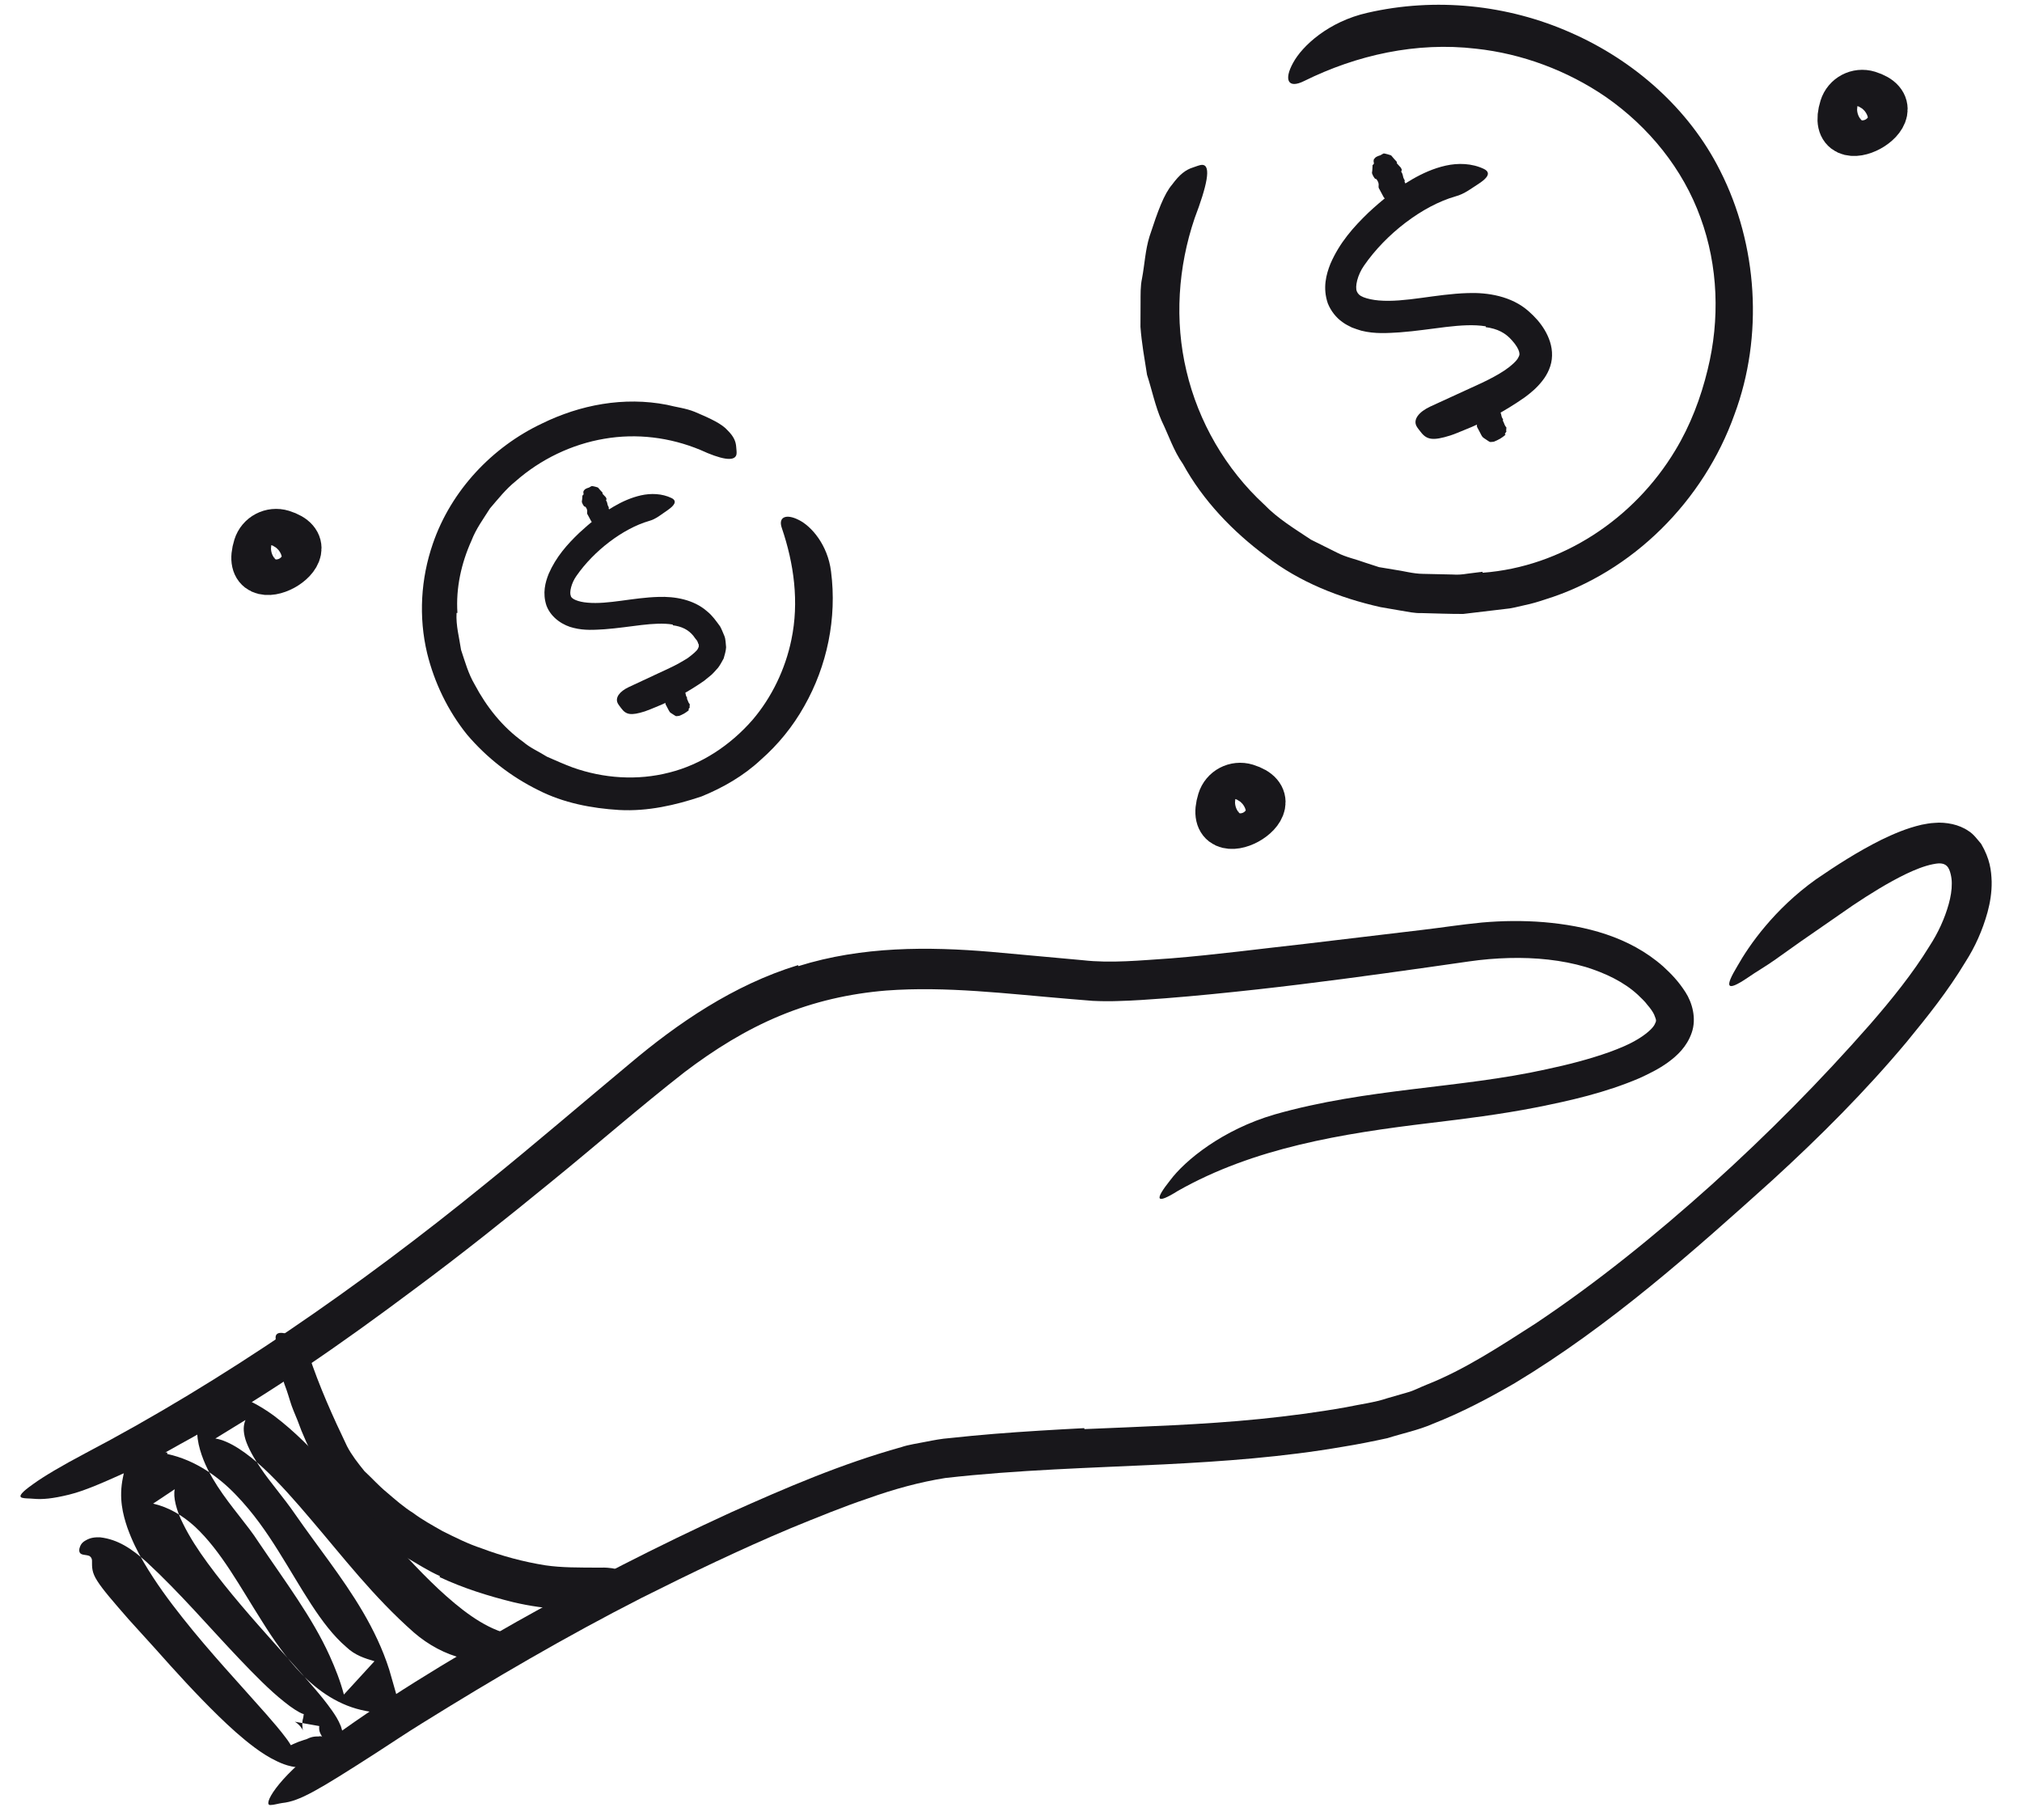
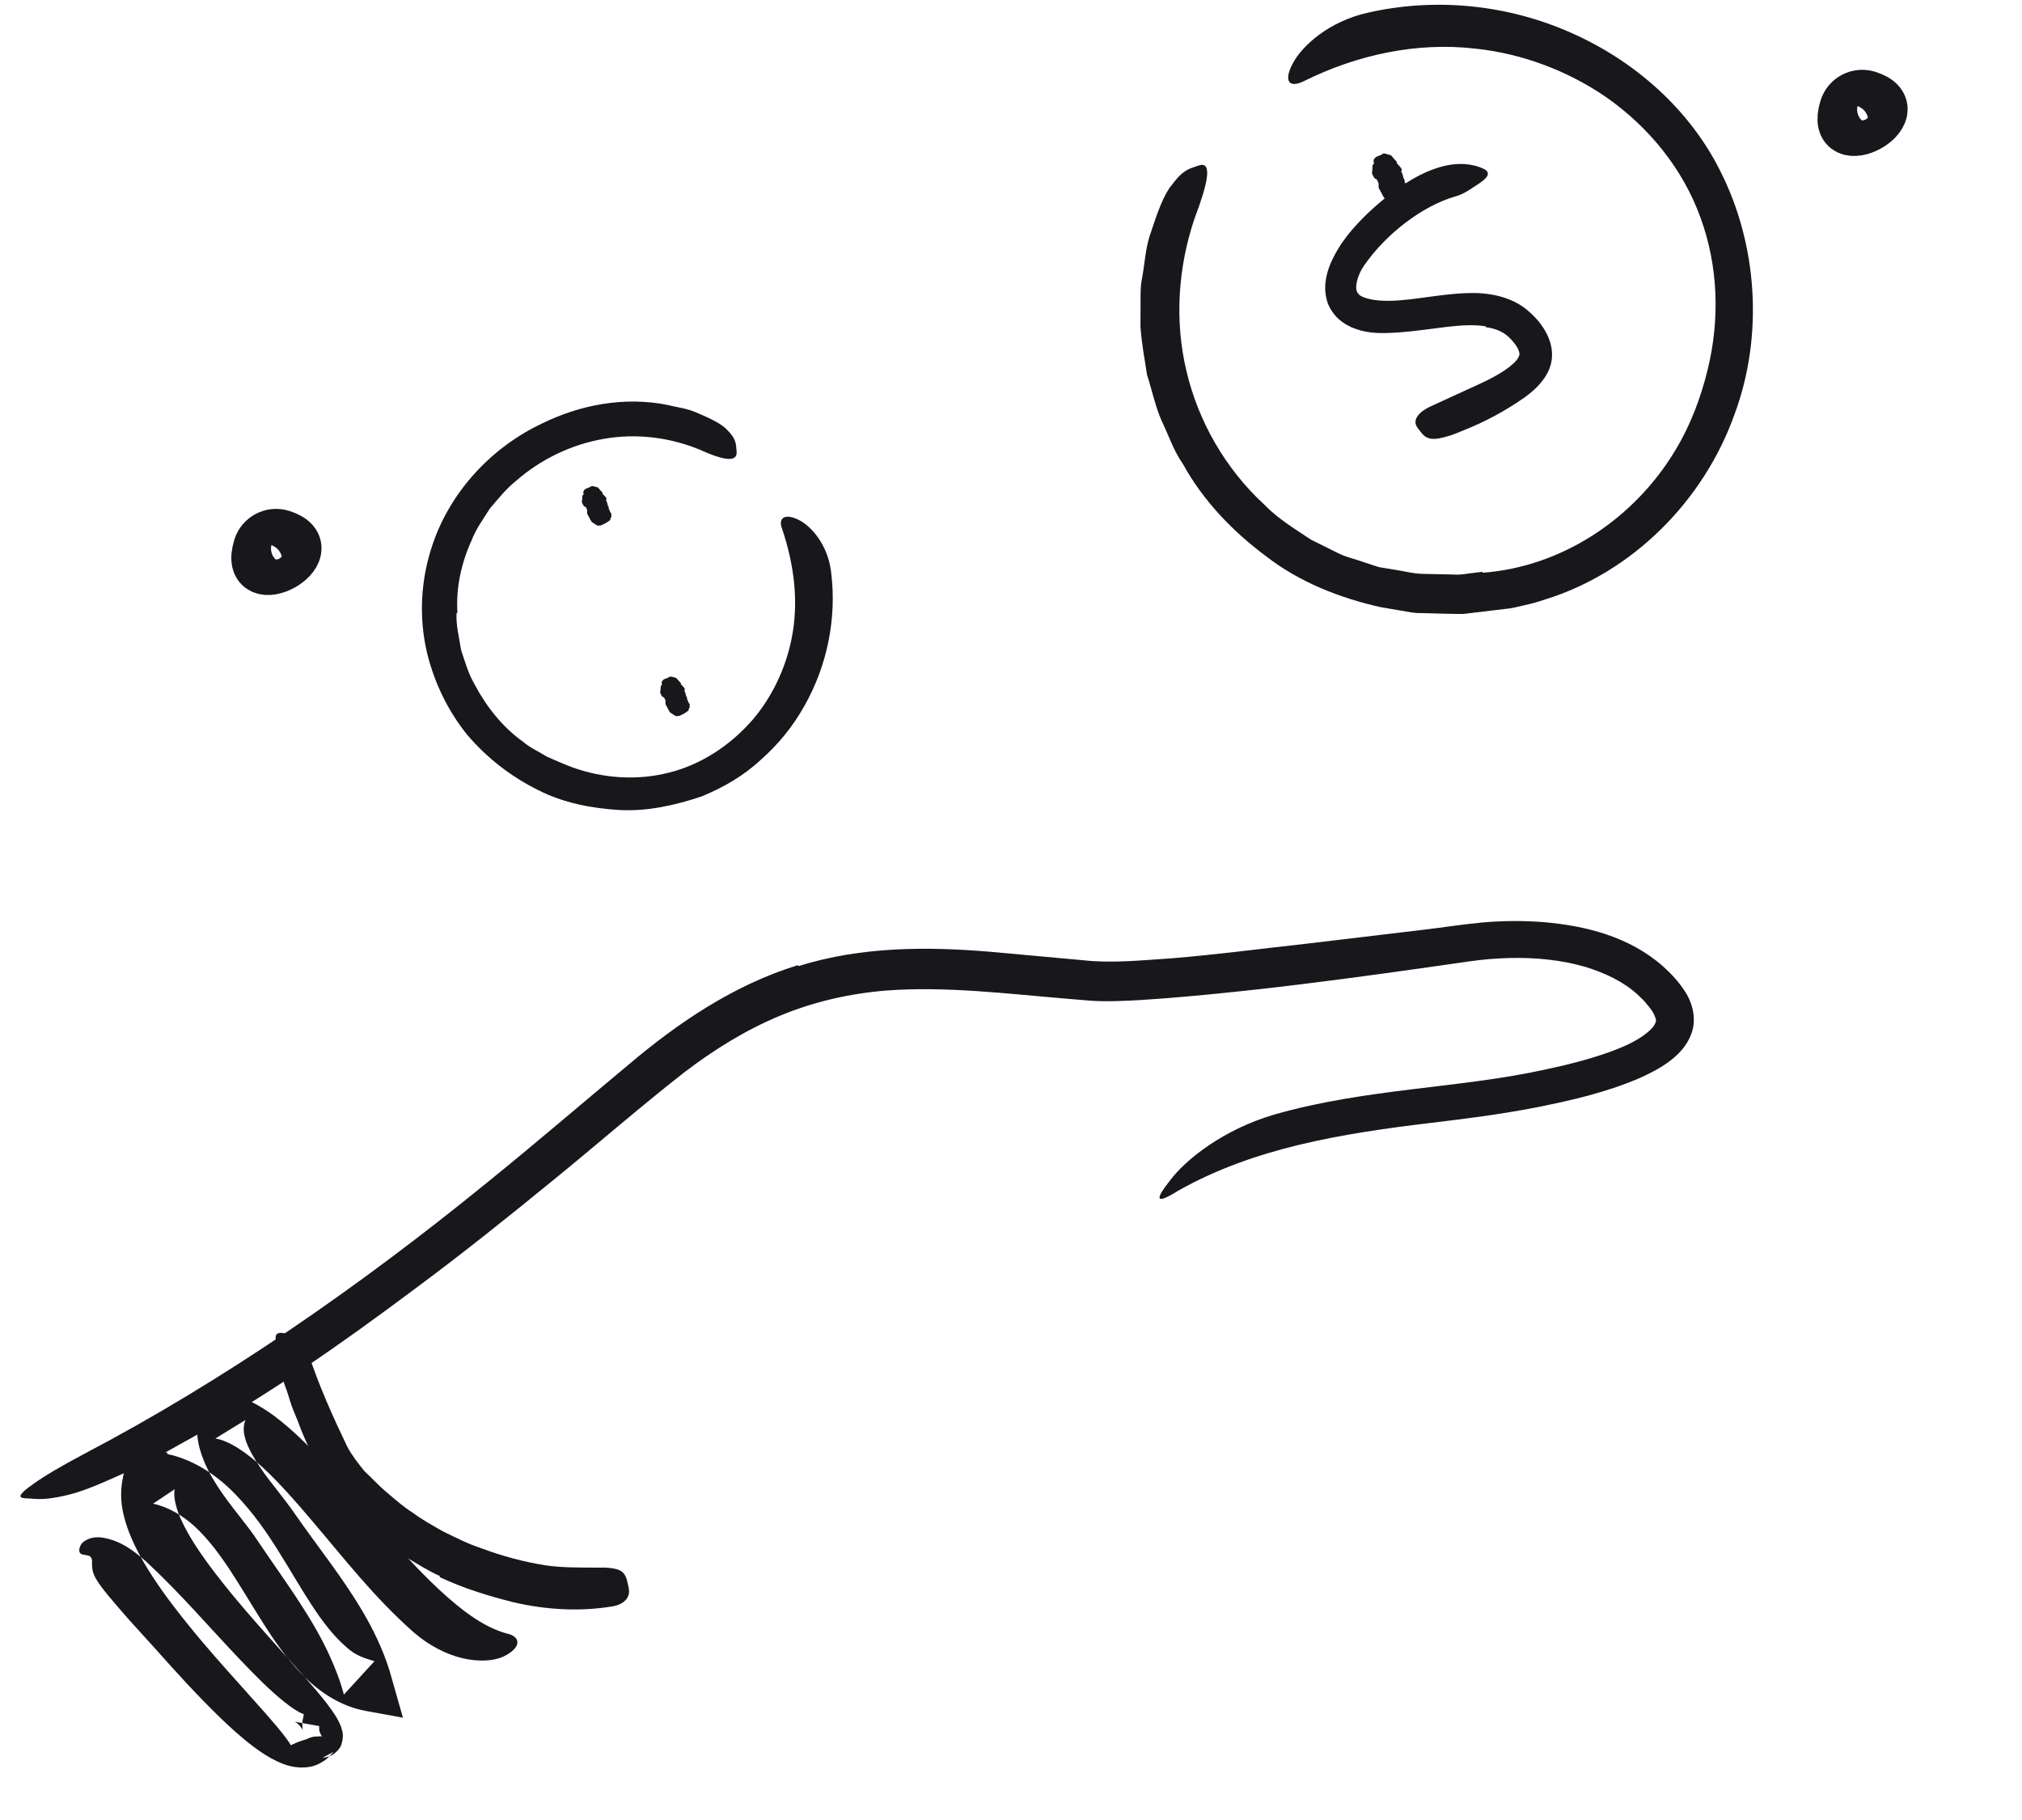
<svg xmlns="http://www.w3.org/2000/svg" width="40" height="36" viewBox="0 0 40 36" fill="none">
  <path fill-rule="evenodd" clip-rule="evenodd" d="M36.492 2.138C36.551 1.945 36.755 1.838 36.947 1.897C37.899 2.192 36.182 3.138 36.492 2.138Z" stroke="#18171B" />
-   <path fill-rule="evenodd" clip-rule="evenodd" d="M24.185 15.845C24.244 15.652 24.448 15.545 24.641 15.604C25.593 15.899 23.875 16.844 24.185 15.845Z" stroke="#18171B" />
  <path fill-rule="evenodd" clip-rule="evenodd" d="M5.114 10.822C5.173 10.63 5.377 10.523 5.57 10.582C6.522 10.877 4.804 11.822 5.114 10.822Z" stroke="#18171B" />
  <path fill-rule="evenodd" clip-rule="evenodd" d="M15.795 19.11C17.053 18.715 18.373 18.724 19.596 18.827L21.419 18.993C21.977 19.057 22.567 18.996 23.172 18.956C24.049 18.885 24.927 18.768 25.807 18.671L28.133 18.394C28.525 18.348 28.893 18.289 29.312 18.248C29.721 18.212 30.132 18.207 30.545 18.241C31.359 18.311 32.228 18.522 32.901 19.116C33.068 19.269 33.21 19.418 33.344 19.628C33.473 19.828 33.566 20.143 33.466 20.428C33.369 20.707 33.177 20.882 32.997 21.014C32.814 21.146 32.622 21.239 32.433 21.326C31.756 21.615 31.064 21.771 30.372 21.908C29.681 22.043 28.981 22.13 28.299 22.212C26.544 22.422 24.805 22.704 23.305 23.554C22.853 23.837 22.841 23.732 23.149 23.346C23.442 22.953 24.183 22.345 25.216 22.044C27.042 21.523 28.88 21.531 30.59 21.151C31.019 21.06 31.443 20.951 31.839 20.81C32.035 20.738 32.227 20.66 32.39 20.561C32.55 20.467 32.691 20.348 32.733 20.264C32.774 20.182 32.767 20.185 32.722 20.067C32.696 20.013 32.652 19.948 32.588 19.875C32.535 19.801 32.464 19.741 32.398 19.675C32.125 19.423 31.76 19.249 31.368 19.127C30.896 18.988 30.374 18.936 29.85 18.95C29.588 18.957 29.324 18.979 29.062 19.017L28.229 19.136C27.118 19.293 26.001 19.445 24.888 19.569C24.276 19.636 23.663 19.699 23.046 19.747C22.736 19.77 22.427 19.793 22.109 19.801C21.953 19.807 21.787 19.805 21.615 19.797L21.152 19.759C19.925 19.657 18.713 19.504 17.533 19.593C16.808 19.652 16.098 19.813 15.429 20.092C14.758 20.369 14.132 20.759 13.546 21.204C12.659 21.896 11.79 22.657 10.901 23.379C10.013 24.105 9.117 24.82 8.2 25.499C6.782 26.561 5.35 27.561 3.815 28.427C3.473 28.612 3.147 28.808 2.796 28.983C2.136 29.286 1.699 29.484 1.368 29.564C1.038 29.645 0.837 29.662 0.664 29.646C0.585 29.638 0.487 29.642 0.437 29.626C0.353 29.6 0.438 29.509 0.655 29.356C0.871 29.199 1.223 28.992 1.682 28.749C4.411 27.316 7.085 25.467 9.624 23.401C10.571 22.636 11.495 21.841 12.448 21.048C13.398 20.244 14.515 19.479 15.786 19.091L15.795 19.11Z" fill="#18171B" />
-   <path fill-rule="evenodd" clip-rule="evenodd" d="M21.453 28.268C22.623 28.217 23.782 28.183 24.923 28.068C25.494 28.01 26.062 27.936 26.625 27.836C26.899 27.778 27.2 27.741 27.448 27.656L27.837 27.544C27.967 27.51 28.092 27.44 28.221 27.39C28.974 27.093 29.674 26.629 30.373 26.182C31.597 25.365 32.755 24.426 33.861 23.433C34.966 22.437 36.016 21.376 36.996 20.26C37.423 19.768 37.839 19.254 38.169 18.716C38.342 18.451 38.47 18.169 38.55 17.884C38.589 17.743 38.613 17.601 38.611 17.471C38.612 17.347 38.573 17.21 38.542 17.168L38.536 17.156C38.508 17.115 38.463 17.089 38.416 17.082C38.369 17.075 38.328 17.076 38.234 17.095C38.068 17.128 37.884 17.202 37.706 17.287C37.347 17.461 36.994 17.681 36.649 17.912L35.617 18.627L35.103 18.992C34.931 19.114 34.745 19.219 34.572 19.34C34.135 19.635 34.123 19.519 34.368 19.112C34.603 18.694 35.102 17.981 35.924 17.394C36.334 17.113 36.754 16.842 37.224 16.608C37.463 16.494 37.71 16.384 38.016 16.313C38.098 16.298 38.174 16.281 38.27 16.277C38.381 16.265 38.508 16.276 38.622 16.301C38.737 16.327 38.849 16.372 38.945 16.439C39.046 16.502 39.114 16.602 39.191 16.69C39.368 16.993 39.392 17.215 39.4 17.439C39.403 17.659 39.368 17.857 39.319 18.041C39.219 18.404 39.069 18.733 38.885 19.021C38.529 19.612 38.132 20.104 37.723 20.604C36.901 21.587 35.999 22.488 35.057 23.349C33.489 24.76 31.844 26.228 29.967 27.358C29.446 27.66 28.91 27.942 28.337 28.167C28.057 28.289 27.743 28.353 27.447 28.447C27.152 28.511 26.861 28.57 26.566 28.617C25.387 28.821 24.198 28.907 23.019 28.966C21.568 29.036 20.128 29.073 18.702 29.235C18.196 29.315 17.678 29.457 17.168 29.64C16.656 29.812 16.152 30.02 15.648 30.226C14.643 30.648 13.66 31.121 12.691 31.607C11.19 32.373 9.761 33.209 8.349 34.087C8.037 34.279 7.742 34.479 7.433 34.678C6.286 35.415 5.928 35.628 5.582 35.664C5.504 35.675 5.41 35.704 5.356 35.703C5.178 35.727 5.489 35.173 6.318 34.56C7.534 33.65 8.859 32.852 10.222 32.078C11.589 31.309 13.003 30.583 14.457 29.917C15.543 29.431 16.633 28.959 17.832 28.624C17.975 28.575 18.147 28.553 18.306 28.52C18.468 28.488 18.631 28.457 18.775 28.447C19.073 28.414 19.371 28.387 19.669 28.362C20.264 28.314 20.858 28.28 21.449 28.249L21.453 28.268Z" fill="#18171B" />
  <path fill-rule="evenodd" clip-rule="evenodd" d="M8.703 31.175C8.469 31.072 8.25 30.928 8.028 30.8C7.815 30.654 7.604 30.502 7.41 30.332C7.273 30.201 7.11 30.102 6.987 29.958C6.528 29.473 6.204 28.887 5.962 28.297C5.914 28.163 5.861 28.032 5.806 27.902C5.751 27.772 5.718 27.635 5.672 27.503C5.544 27.168 5.461 26.816 5.452 26.458C5.45 26.346 5.579 26.341 5.727 26.406C5.874 26.473 6.046 26.602 6.103 26.782C6.316 27.424 6.58 28.012 6.866 28.608C6.957 28.783 7.083 28.943 7.21 29.1C7.359 29.238 7.494 29.39 7.65 29.518C7.819 29.662 7.985 29.81 8.176 29.929C8.356 30.064 8.556 30.172 8.753 30.285C9.004 30.41 9.257 30.538 9.528 30.627C9.931 30.779 10.357 30.893 10.786 30.962C11.121 31.011 11.456 31.005 11.793 31.008C11.866 31.01 11.939 31.004 12.014 31.01C12.289 31.031 12.371 31.096 12.415 31.308C12.425 31.356 12.439 31.405 12.443 31.452C12.458 31.613 12.333 31.736 12.12 31.774C11.489 31.879 10.816 31.848 10.152 31.691C9.659 31.569 9.168 31.416 8.696 31.195L8.703 31.175Z" fill="#18171B" />
  <path fill-rule="evenodd" clip-rule="evenodd" d="M3.308 28.76C3.871 28.88 4.338 29.223 4.672 29.574C5.014 29.929 5.274 30.308 5.504 30.675C5.96 31.401 6.345 32.146 6.848 32.576C7.024 32.745 7.217 32.802 7.408 32.859L6.803 33.519C6.735 33.26 6.636 33.005 6.52 32.749C6.176 31.99 5.635 31.274 5.116 30.505C4.892 30.156 4.577 29.821 4.302 29.398C4.167 29.188 4.037 28.954 3.957 28.676C3.876 28.402 3.868 28.062 3.985 27.77L4.097 27.49L4.37 27.533C4.786 27.599 5.129 27.792 5.419 28.003C5.837 28.318 6.181 28.677 6.51 29.038C6.837 29.4 7.145 29.768 7.453 30.126C7.848 30.585 8.25 31.033 8.673 31.43C9.096 31.822 9.543 32.178 10.021 32.31C10.303 32.367 10.333 32.589 9.953 32.77C9.762 32.855 9.467 32.876 9.142 32.798C8.818 32.72 8.479 32.543 8.189 32.292C7.384 31.583 6.78 30.79 6.153 30.058C5.843 29.692 5.532 29.338 5.209 29.037C4.889 28.741 4.539 28.497 4.26 28.454L4.856 28.088C4.815 28.189 4.805 28.301 4.856 28.474C4.91 28.645 5.022 28.842 5.157 29.04C5.346 29.323 5.605 29.611 5.843 29.958C6.055 30.264 6.285 30.57 6.514 30.887C6.971 31.519 7.439 32.208 7.699 33.023L7.769 33.266L7.971 33.976L7.239 33.843C6.714 33.748 6.282 33.44 5.969 33.113C5.65 32.783 5.407 32.426 5.189 32.078C4.748 31.387 4.375 30.681 3.858 30.199C3.608 29.971 3.332 29.811 3.029 29.742L3.458 29.456C3.419 29.604 3.491 29.886 3.622 30.141C3.75 30.402 3.919 30.661 4.103 30.912C4.518 31.48 4.998 32.022 5.482 32.564C5.725 32.835 5.971 33.104 6.214 33.388C6.335 33.529 6.455 33.674 6.572 33.841C6.63 33.925 6.689 34.011 6.744 34.147C6.763 34.227 6.818 34.309 6.751 34.513C6.726 34.593 6.627 34.687 6.553 34.724C6.497 34.747 6.436 34.764 6.377 34.773L6.6 34.65C6.535 34.716 6.483 34.787 6.397 34.838C6.312 34.892 6.223 34.935 6.124 34.949C5.864 34.992 5.645 34.918 5.483 34.84C5.313 34.76 5.172 34.666 5.039 34.568C4.774 34.37 4.543 34.158 4.321 33.942C3.878 33.51 3.471 33.061 3.073 32.613C2.897 32.419 2.724 32.229 2.547 32.033C2.23 31.67 2.031 31.44 1.925 31.272C1.814 31.1 1.82 31.006 1.82 30.865C1.817 30.834 1.808 30.805 1.772 30.779C1.745 30.766 1.705 30.76 1.667 30.755C1.604 30.746 1.554 30.725 1.571 30.631C1.584 30.587 1.602 30.52 1.691 30.472C1.788 30.414 1.873 30.405 1.984 30.409C2.336 30.451 2.607 30.636 2.896 30.893C3.567 31.514 4.133 32.181 4.732 32.81C5.027 33.119 5.33 33.431 5.625 33.664C5.768 33.781 5.923 33.879 5.993 33.901C6.003 33.906 6.002 33.901 6.006 33.903L6.009 33.905C6.004 33.927 6.001 33.982 5.995 33.991C5.984 34.028 5.979 34.069 5.98 34.112L5.985 34.169C5.984 34.175 5.983 34.182 5.984 34.189C6.017 34.301 5.976 34.134 5.831 34.056L6.316 34.142C6.311 34.178 6.313 34.215 6.323 34.251C6.329 34.269 6.336 34.287 6.345 34.304L6.36 34.33V34.335C6.361 34.343 6.367 34.352 6.379 34.359C6.372 34.352 6.343 34.34 6.328 34.343C6.316 34.343 6.317 34.348 6.297 34.348C6.273 34.347 6.25 34.348 6.227 34.35C6.18 34.355 6.136 34.368 6.096 34.387C6.081 34.397 6.049 34.407 6.01 34.418L5.905 34.454L5.804 34.497L5.754 34.521L5.755 34.523C5.751 34.515 5.706 34.44 5.653 34.372C5.545 34.228 5.409 34.068 5.268 33.908C4.736 33.304 4.155 32.686 3.616 32.005C3.345 31.663 3.082 31.309 2.842 30.9C2.722 30.695 2.61 30.472 2.518 30.213C2.432 29.958 2.346 29.635 2.432 29.224L2.575 28.539L3.21 28.707L3.31 28.734L3.308 28.76Z" fill="#18171B" />
  <path fill-rule="evenodd" clip-rule="evenodd" d="M9.032 12.125C9.017 12.373 9.085 12.611 9.121 12.855C9.199 13.087 9.264 13.327 9.391 13.541C9.621 13.976 9.939 14.381 10.351 14.675C10.491 14.796 10.664 14.868 10.819 14.967C10.986 15.04 11.155 15.116 11.327 15.18C11.937 15.398 12.611 15.444 13.24 15.281C13.871 15.123 14.442 14.747 14.884 14.243C15.27 13.792 15.536 13.232 15.655 12.656C15.812 11.908 15.706 11.147 15.466 10.443C15.39 10.225 15.553 10.157 15.802 10.285C16.049 10.406 16.375 10.776 16.44 11.305C16.559 12.227 16.363 13.171 15.91 13.968C15.686 14.368 15.394 14.728 15.048 15.031C14.712 15.345 14.304 15.58 13.88 15.753C13.36 15.928 12.81 16.052 12.252 16.022C11.701 15.989 11.143 15.881 10.651 15.63C10.11 15.364 9.627 14.988 9.237 14.528C8.859 14.057 8.593 13.504 8.45 12.922C8.278 12.204 8.324 11.444 8.563 10.754C8.923 9.703 9.737 8.843 10.718 8.379C11.474 8.007 12.343 7.841 13.193 8.007C13.376 8.054 13.566 8.074 13.743 8.146C14.07 8.284 14.283 8.386 14.395 8.514C14.513 8.631 14.557 8.729 14.564 8.842C14.567 8.894 14.578 8.951 14.568 8.994C14.529 9.142 14.25 9.081 13.856 8.9C13.255 8.65 12.595 8.568 11.954 8.679C11.313 8.787 10.696 9.082 10.199 9.52C10.006 9.675 9.855 9.868 9.694 10.055C9.563 10.262 9.416 10.461 9.328 10.691C9.127 11.136 9.016 11.628 9.049 12.123L9.032 12.125Z" fill="#18171B" />
  <path fill-rule="evenodd" clip-rule="evenodd" d="M29.331 11.329C30.898 11.212 32.325 10.265 33.141 8.908C33.44 8.414 33.647 7.868 33.782 7.309C34.025 6.322 33.991 5.262 33.64 4.305C33.294 3.345 32.621 2.512 31.768 1.918C31.007 1.396 30.107 1.06 29.196 0.963C28.021 0.825 26.841 1.087 25.8 1.602C25.478 1.763 25.394 1.58 25.581 1.242C25.762 0.907 26.283 0.426 27.052 0.253C28.396 -0.056 29.824 0.092 31.071 0.645C32.317 1.191 33.411 2.144 34.029 3.378C34.772 4.841 34.889 6.65 34.312 8.198C33.705 9.902 32.3 11.32 30.568 11.857C30.436 11.901 30.304 11.941 30.168 11.969C30.033 11.999 29.899 12.037 29.762 12.047L28.946 12.144C28.672 12.145 28.397 12.133 28.124 12.127C27.986 12.132 27.851 12.101 27.716 12.079L27.31 12.009C26.504 11.828 25.708 11.516 25.049 11.005C24.386 10.513 23.799 9.902 23.402 9.179C23.216 8.915 23.118 8.608 22.979 8.322C22.852 8.03 22.789 7.716 22.691 7.413C22.642 7.1 22.584 6.784 22.561 6.466L22.563 5.987C22.564 5.826 22.558 5.664 22.592 5.507C22.644 5.23 22.656 4.946 22.741 4.674C22.906 4.17 23.026 3.839 23.189 3.649C23.335 3.45 23.456 3.358 23.596 3.314C23.66 3.294 23.73 3.261 23.783 3.261C23.969 3.266 23.875 3.678 23.633 4.316C23.305 5.281 23.232 6.339 23.471 7.34C23.706 8.34 24.245 9.276 25.01 9.981C25.279 10.26 25.614 10.461 25.935 10.675L26.455 10.934C26.628 11.023 26.821 11.06 27.003 11.128L27.28 11.218L27.569 11.266C27.762 11.292 27.952 11.349 28.149 11.351L28.738 11.364C28.836 11.372 28.934 11.363 29.032 11.347L29.327 11.31L29.331 11.329Z" fill="#18171B" />
  <path fill-rule="evenodd" clip-rule="evenodd" d="M29.393 6.455C28.924 6.377 28.33 6.527 27.691 6.574C27.454 6.588 27.2 6.609 26.93 6.541C26.867 6.522 26.805 6.501 26.744 6.478C26.68 6.444 26.618 6.418 26.557 6.371C26.433 6.285 26.326 6.149 26.267 6C26.163 5.694 26.235 5.429 26.318 5.22C26.499 4.8 26.775 4.491 27.07 4.207C27.334 3.96 27.618 3.733 27.934 3.548C28.137 3.431 28.357 3.33 28.6 3.276C28.841 3.222 29.118 3.227 29.358 3.343C29.51 3.42 29.41 3.528 29.269 3.623C29.12 3.718 28.971 3.838 28.794 3.884C28.139 4.071 27.416 4.627 26.983 5.255C26.855 5.437 26.8 5.674 26.843 5.767C26.863 5.81 26.891 5.846 26.973 5.879C27.051 5.91 27.16 5.933 27.274 5.943C27.79 5.988 28.394 5.816 29.039 5.797C29.428 5.783 29.9 5.856 30.237 6.154C30.365 6.266 30.468 6.38 30.555 6.524C30.64 6.667 30.709 6.843 30.703 7.036C30.7 7.23 30.612 7.407 30.508 7.537C30.403 7.671 30.281 7.773 30.158 7.863C29.77 8.133 29.376 8.344 28.962 8.508C28.871 8.544 28.784 8.584 28.69 8.614C28.344 8.723 28.222 8.7 28.102 8.54C28.075 8.503 28.042 8.468 28.022 8.429C27.952 8.298 28.066 8.147 28.298 8.04C28.638 7.884 28.976 7.729 29.318 7.572C29.482 7.494 29.638 7.411 29.771 7.322C29.9 7.235 30.009 7.132 30.035 7.073C30.058 7.027 30.065 7.02 30.053 6.962C30.04 6.907 29.992 6.823 29.915 6.738C29.782 6.583 29.623 6.502 29.391 6.471L29.393 6.455Z" fill="#18171B" />
  <path fill-rule="evenodd" clip-rule="evenodd" d="M27.826 3.857C27.858 3.859 27.818 3.893 27.734 3.947C27.707 3.964 27.621 4.006 27.607 4.008C27.579 4.011 27.553 4.015 27.533 4.015C27.521 4.015 27.443 3.957 27.413 3.94C27.385 3.922 27.37 3.898 27.358 3.873C27.332 3.822 27.303 3.773 27.277 3.722C27.271 3.71 27.27 3.697 27.272 3.681C27.28 3.629 27.262 3.59 27.236 3.554C27.232 3.548 27.231 3.54 27.215 3.54C27.188 3.54 27.137 3.433 27.141 3.415C27.15 3.368 27.149 3.326 27.152 3.282C27.153 3.276 27.145 3.273 27.159 3.261C27.19 3.233 27.178 3.225 27.176 3.213C27.173 3.197 27.171 3.179 27.176 3.159C27.178 3.149 27.196 3.131 27.209 3.116C27.22 3.103 27.276 3.08 27.282 3.079C27.303 3.077 27.326 3.06 27.347 3.048C27.355 3.044 27.365 3.039 27.371 3.036C27.385 3.031 27.52 3.069 27.524 3.078C27.525 3.081 27.616 3.188 27.63 3.199C27.637 3.204 27.633 3.216 27.631 3.226C27.63 3.23 27.711 3.312 27.712 3.317C27.719 3.339 27.743 3.352 27.721 3.388C27.717 3.395 27.721 3.399 27.723 3.402C27.747 3.434 27.752 3.475 27.762 3.514C27.767 3.533 27.78 3.549 27.789 3.567C27.791 3.57 27.788 3.576 27.787 3.58C27.786 3.585 27.784 3.592 27.786 3.596C27.812 3.635 27.815 3.686 27.852 3.721C27.86 3.729 27.844 3.794 27.855 3.803C27.861 3.808 27.813 3.857 27.826 3.857Z" fill="#18171B" />
-   <path fill-rule="evenodd" clip-rule="evenodd" d="M29.771 8.586C29.803 8.588 29.763 8.622 29.679 8.676C29.652 8.693 29.566 8.734 29.552 8.737C29.524 8.74 29.498 8.744 29.478 8.743C29.466 8.743 29.388 8.686 29.359 8.668C29.33 8.651 29.315 8.627 29.302 8.602C29.277 8.55 29.248 8.501 29.222 8.45C29.216 8.439 29.215 8.425 29.217 8.41C29.225 8.358 29.207 8.318 29.181 8.282C29.177 8.276 29.176 8.269 29.16 8.269C29.133 8.269 29.082 8.162 29.086 8.143C29.095 8.097 29.094 8.055 29.097 8.011C29.098 8.004 29.09 8.002 29.104 7.99C29.135 7.962 29.123 7.954 29.121 7.942C29.118 7.925 29.116 7.908 29.121 7.888C29.123 7.877 29.141 7.86 29.154 7.845C29.165 7.831 29.221 7.808 29.228 7.808C29.248 7.806 29.271 7.789 29.292 7.777C29.3 7.773 29.31 7.768 29.316 7.765C29.33 7.759 29.465 7.798 29.469 7.807C29.47 7.809 29.561 7.917 29.575 7.928C29.583 7.933 29.578 7.945 29.576 7.954C29.576 7.959 29.656 8.041 29.658 8.046C29.664 8.068 29.688 8.081 29.666 8.117C29.662 8.124 29.666 8.127 29.668 8.131C29.692 8.163 29.697 8.204 29.707 8.243C29.712 8.263 29.726 8.278 29.734 8.296C29.736 8.299 29.733 8.304 29.732 8.309C29.731 8.314 29.729 8.32 29.731 8.324C29.757 8.364 29.76 8.415 29.797 8.45C29.806 8.457 29.789 8.523 29.8 8.531C29.807 8.537 29.758 8.585 29.771 8.586Z" fill="#18171B" />
-   <path fill-rule="evenodd" clip-rule="evenodd" d="M13.31 12.354C12.941 12.292 12.468 12.41 11.957 12.447C11.768 12.458 11.564 12.475 11.347 12.42C11.16 12.378 10.908 12.236 10.811 11.981C10.728 11.732 10.787 11.519 10.854 11.351C11 11.015 11.221 10.768 11.457 10.542C11.668 10.345 11.895 10.164 12.147 10.016C12.309 9.922 12.485 9.842 12.68 9.798C12.873 9.755 13.095 9.759 13.288 9.853C13.409 9.916 13.328 10.006 13.213 10.087C13.093 10.167 12.977 10.269 12.839 10.305C12.325 10.454 11.749 10.894 11.405 11.389C11.302 11.532 11.26 11.719 11.292 11.787C11.3 11.846 11.436 11.906 11.625 11.921C12.033 11.958 12.514 11.821 13.029 11.807C13.341 11.796 13.718 11.854 13.989 12.093C14.095 12.178 14.168 12.286 14.245 12.39C14.278 12.449 14.303 12.518 14.331 12.582C14.357 12.647 14.355 12.73 14.364 12.803C14.36 12.877 14.336 12.953 14.316 13.024C14.281 13.086 14.248 13.152 14.207 13.206C14.162 13.255 14.119 13.307 14.072 13.35L13.927 13.468C13.617 13.683 13.303 13.853 12.973 13.986C12.901 14.015 12.831 14.046 12.757 14.071C12.48 14.159 12.383 14.139 12.286 14.005C12.264 13.973 12.237 13.944 12.221 13.912C12.164 13.803 12.253 13.678 12.438 13.591C12.71 13.464 12.977 13.339 13.246 13.214C13.378 13.153 13.496 13.085 13.605 13.017C13.697 12.948 13.796 12.868 13.808 12.826C13.824 12.807 13.809 12.802 13.826 12.791C13.815 12.777 13.829 12.77 13.822 12.748C13.807 12.724 13.807 12.702 13.788 12.671C13.762 12.64 13.738 12.609 13.715 12.575C13.615 12.455 13.49 12.392 13.309 12.368L13.31 12.354Z" fill="#18171B" />
  <path fill-rule="evenodd" clip-rule="evenodd" d="M12.07 10.268C12.096 10.269 12.063 10.297 11.993 10.341C11.97 10.355 11.899 10.39 11.887 10.392C11.864 10.395 11.842 10.398 11.825 10.398C11.816 10.399 11.752 10.354 11.728 10.34C11.705 10.326 11.693 10.307 11.683 10.287C11.663 10.246 11.639 10.207 11.618 10.167C11.614 10.158 11.613 10.147 11.615 10.134C11.622 10.092 11.608 10.06 11.587 10.032C11.584 10.027 11.583 10.021 11.569 10.022C11.547 10.022 11.507 9.937 11.51 9.922C11.518 9.884 11.518 9.85 11.521 9.815C11.522 9.81 11.516 9.808 11.527 9.798C11.553 9.775 11.544 9.769 11.542 9.76C11.54 9.746 11.539 9.732 11.543 9.716C11.545 9.708 11.56 9.693 11.57 9.681C11.58 9.67 11.627 9.651 11.632 9.65C11.649 9.649 11.668 9.634 11.686 9.624C11.692 9.621 11.701 9.617 11.706 9.615C11.717 9.61 11.829 9.639 11.832 9.646C11.832 9.648 11.906 9.733 11.917 9.741C11.924 9.746 11.919 9.755 11.918 9.763C11.917 9.767 11.983 9.832 11.984 9.835C11.989 9.853 12.009 9.863 11.99 9.892C11.986 9.898 11.99 9.901 11.992 9.903C12.011 9.929 12.014 9.962 12.022 9.993C12.026 10.008 12.037 10.021 12.044 10.035C12.045 10.037 12.042 10.042 12.042 10.045C12.041 10.05 12.039 10.055 12.041 10.058C12.062 10.09 12.063 10.13 12.093 10.158C12.1 10.164 12.086 10.217 12.095 10.224C12.1 10.227 12.06 10.268 12.07 10.268Z" fill="#18171B" />
  <path fill-rule="evenodd" clip-rule="evenodd" d="M13.62 14.036C13.646 14.037 13.612 14.064 13.542 14.109C13.52 14.123 13.448 14.158 13.437 14.159C13.414 14.163 13.392 14.166 13.375 14.166C13.365 14.166 13.302 14.121 13.278 14.107C13.254 14.094 13.242 14.075 13.232 14.055C13.212 14.014 13.188 13.975 13.168 13.934C13.163 13.925 13.162 13.914 13.164 13.902C13.171 13.86 13.158 13.828 13.136 13.8C13.133 13.795 13.133 13.789 13.119 13.789C13.097 13.79 13.056 13.705 13.059 13.69C13.068 13.652 13.068 13.618 13.071 13.582C13.072 13.578 13.066 13.575 13.077 13.566C13.103 13.543 13.094 13.537 13.092 13.527C13.089 13.514 13.088 13.5 13.093 13.483C13.095 13.475 13.109 13.461 13.12 13.449C13.13 13.437 13.176 13.418 13.182 13.418C13.198 13.416 13.218 13.401 13.236 13.392C13.242 13.389 13.25 13.384 13.255 13.382C13.267 13.377 13.378 13.406 13.381 13.414C13.382 13.416 13.456 13.501 13.467 13.509C13.473 13.513 13.469 13.522 13.468 13.53C13.467 13.534 13.533 13.599 13.534 13.602C13.538 13.62 13.559 13.631 13.54 13.66C13.536 13.666 13.539 13.668 13.541 13.671C13.56 13.696 13.564 13.729 13.571 13.76C13.575 13.776 13.586 13.788 13.593 13.803C13.595 13.805 13.592 13.809 13.591 13.813C13.591 13.817 13.588 13.822 13.591 13.825C13.611 13.857 13.613 13.898 13.643 13.925C13.65 13.931 13.636 13.985 13.645 13.991C13.65 13.995 13.609 14.035 13.62 14.036Z" fill="#18171B" />
</svg>